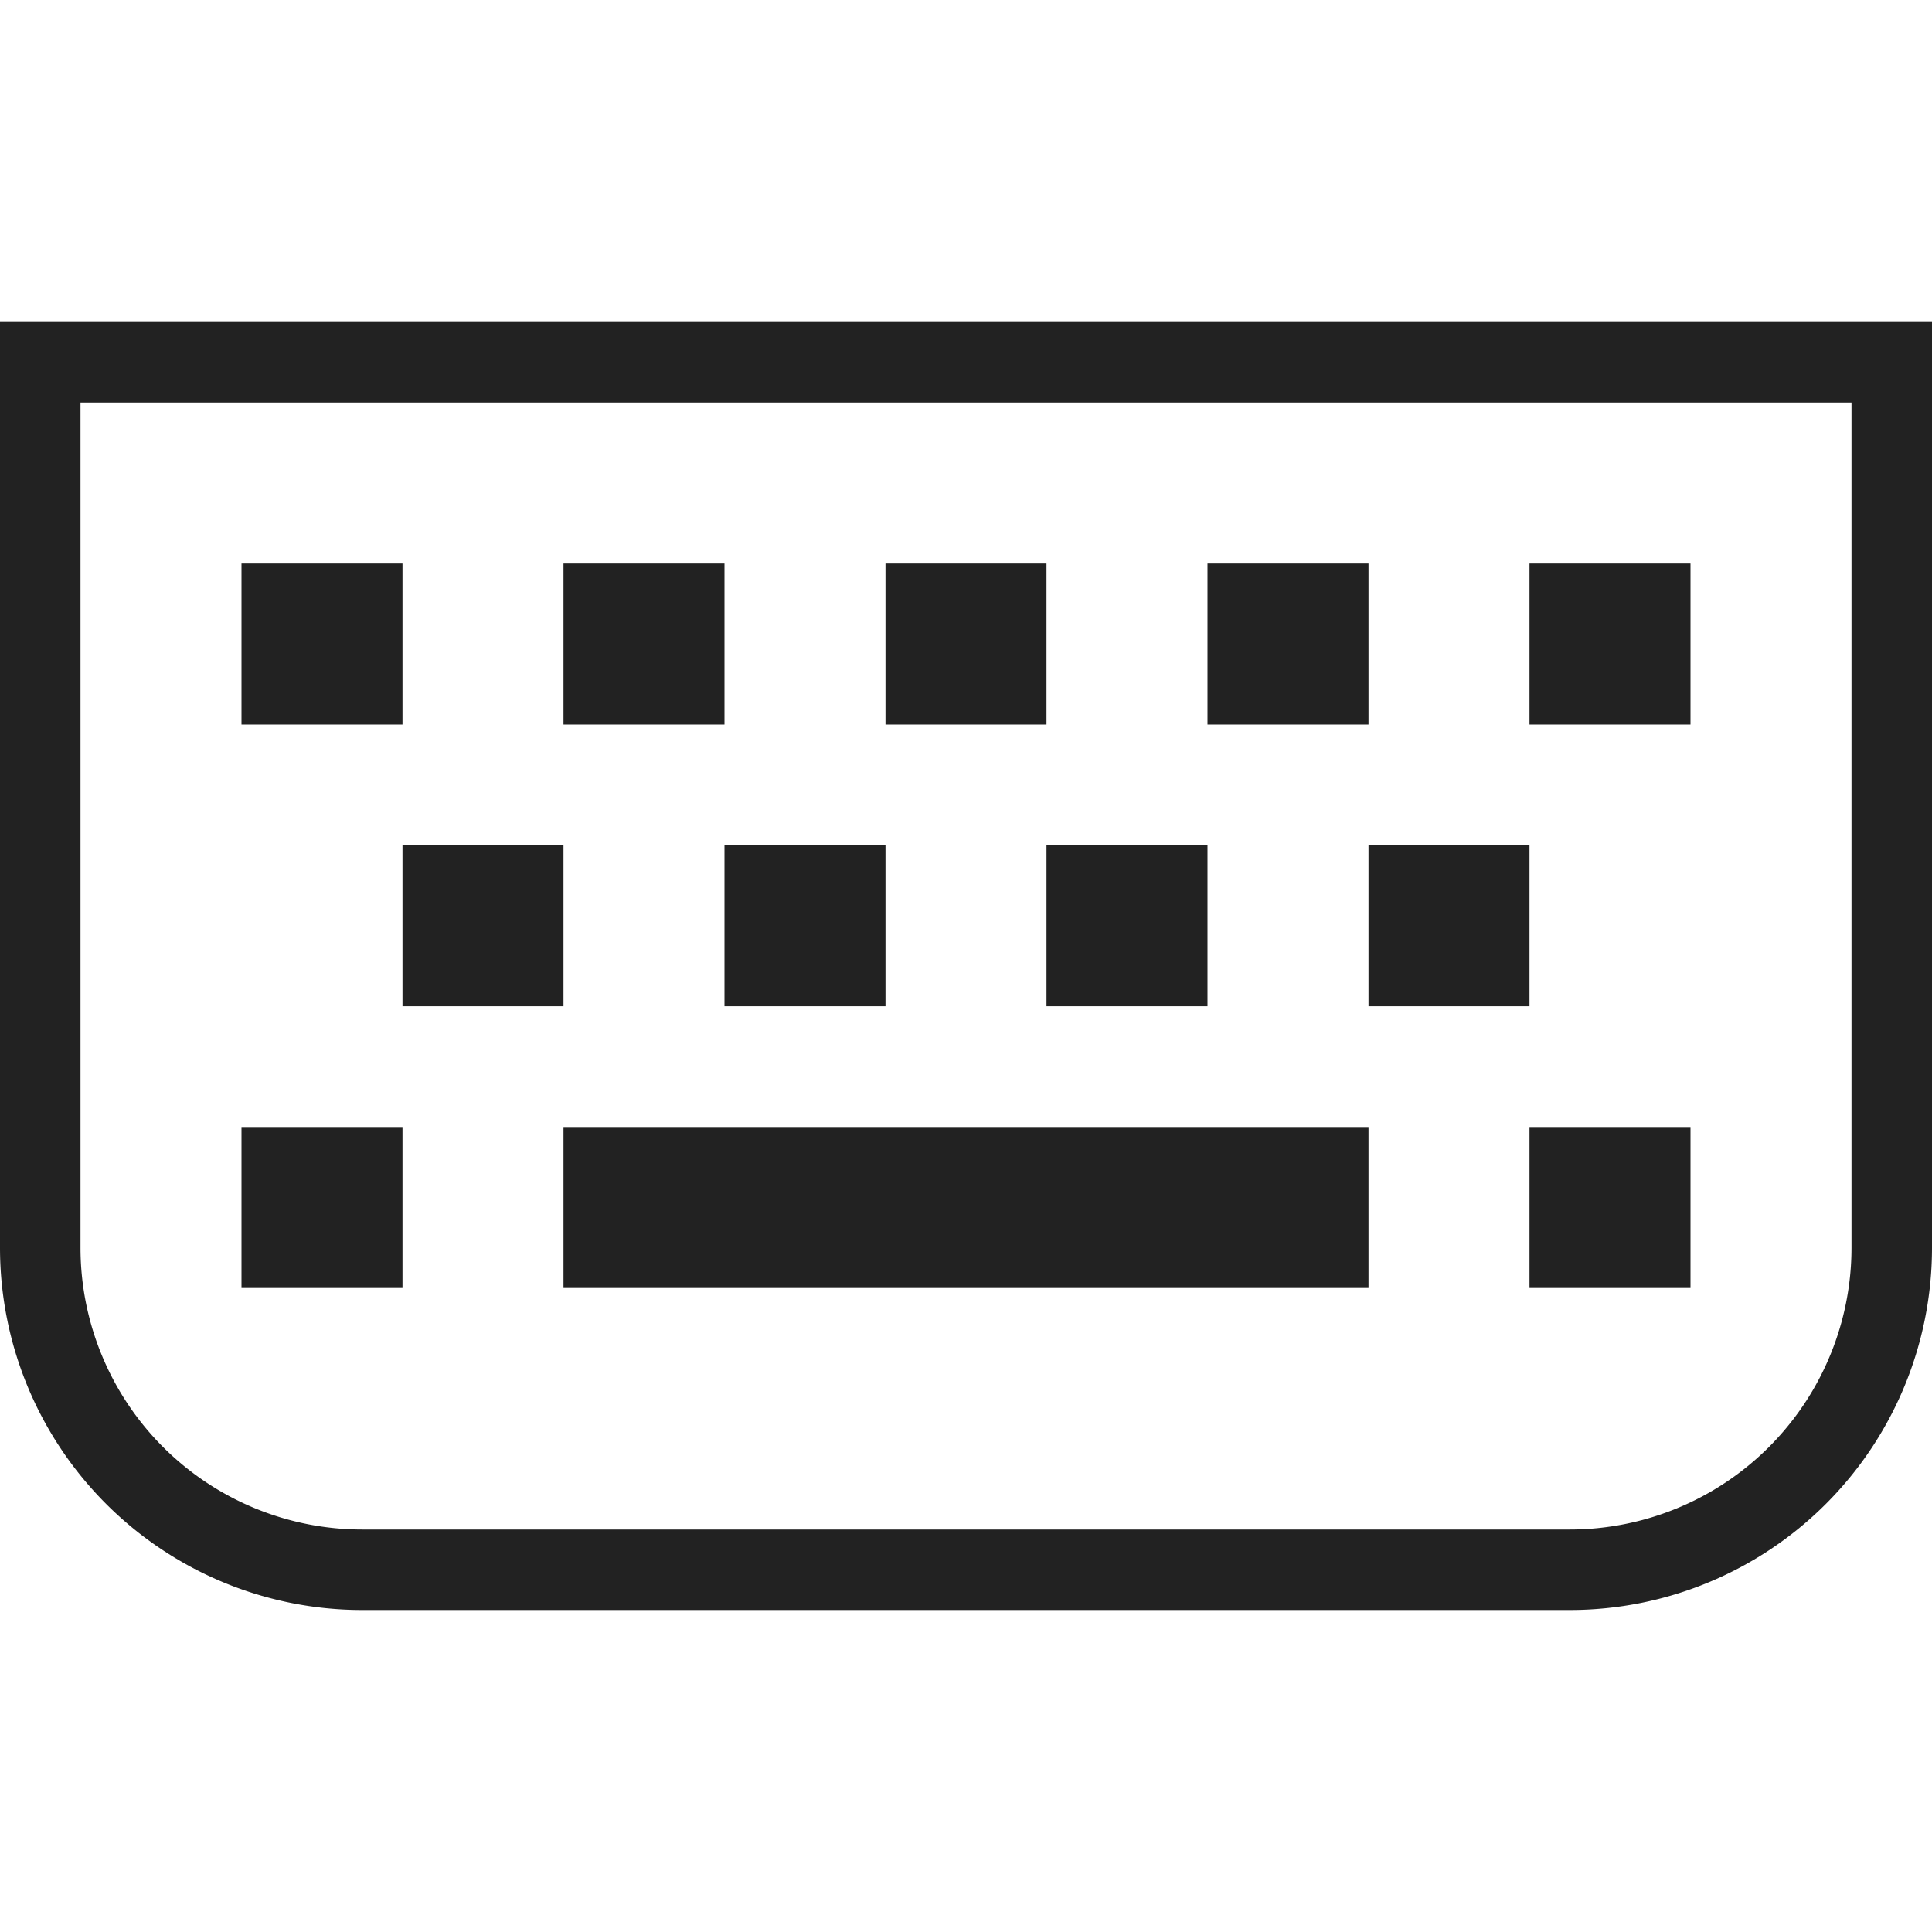
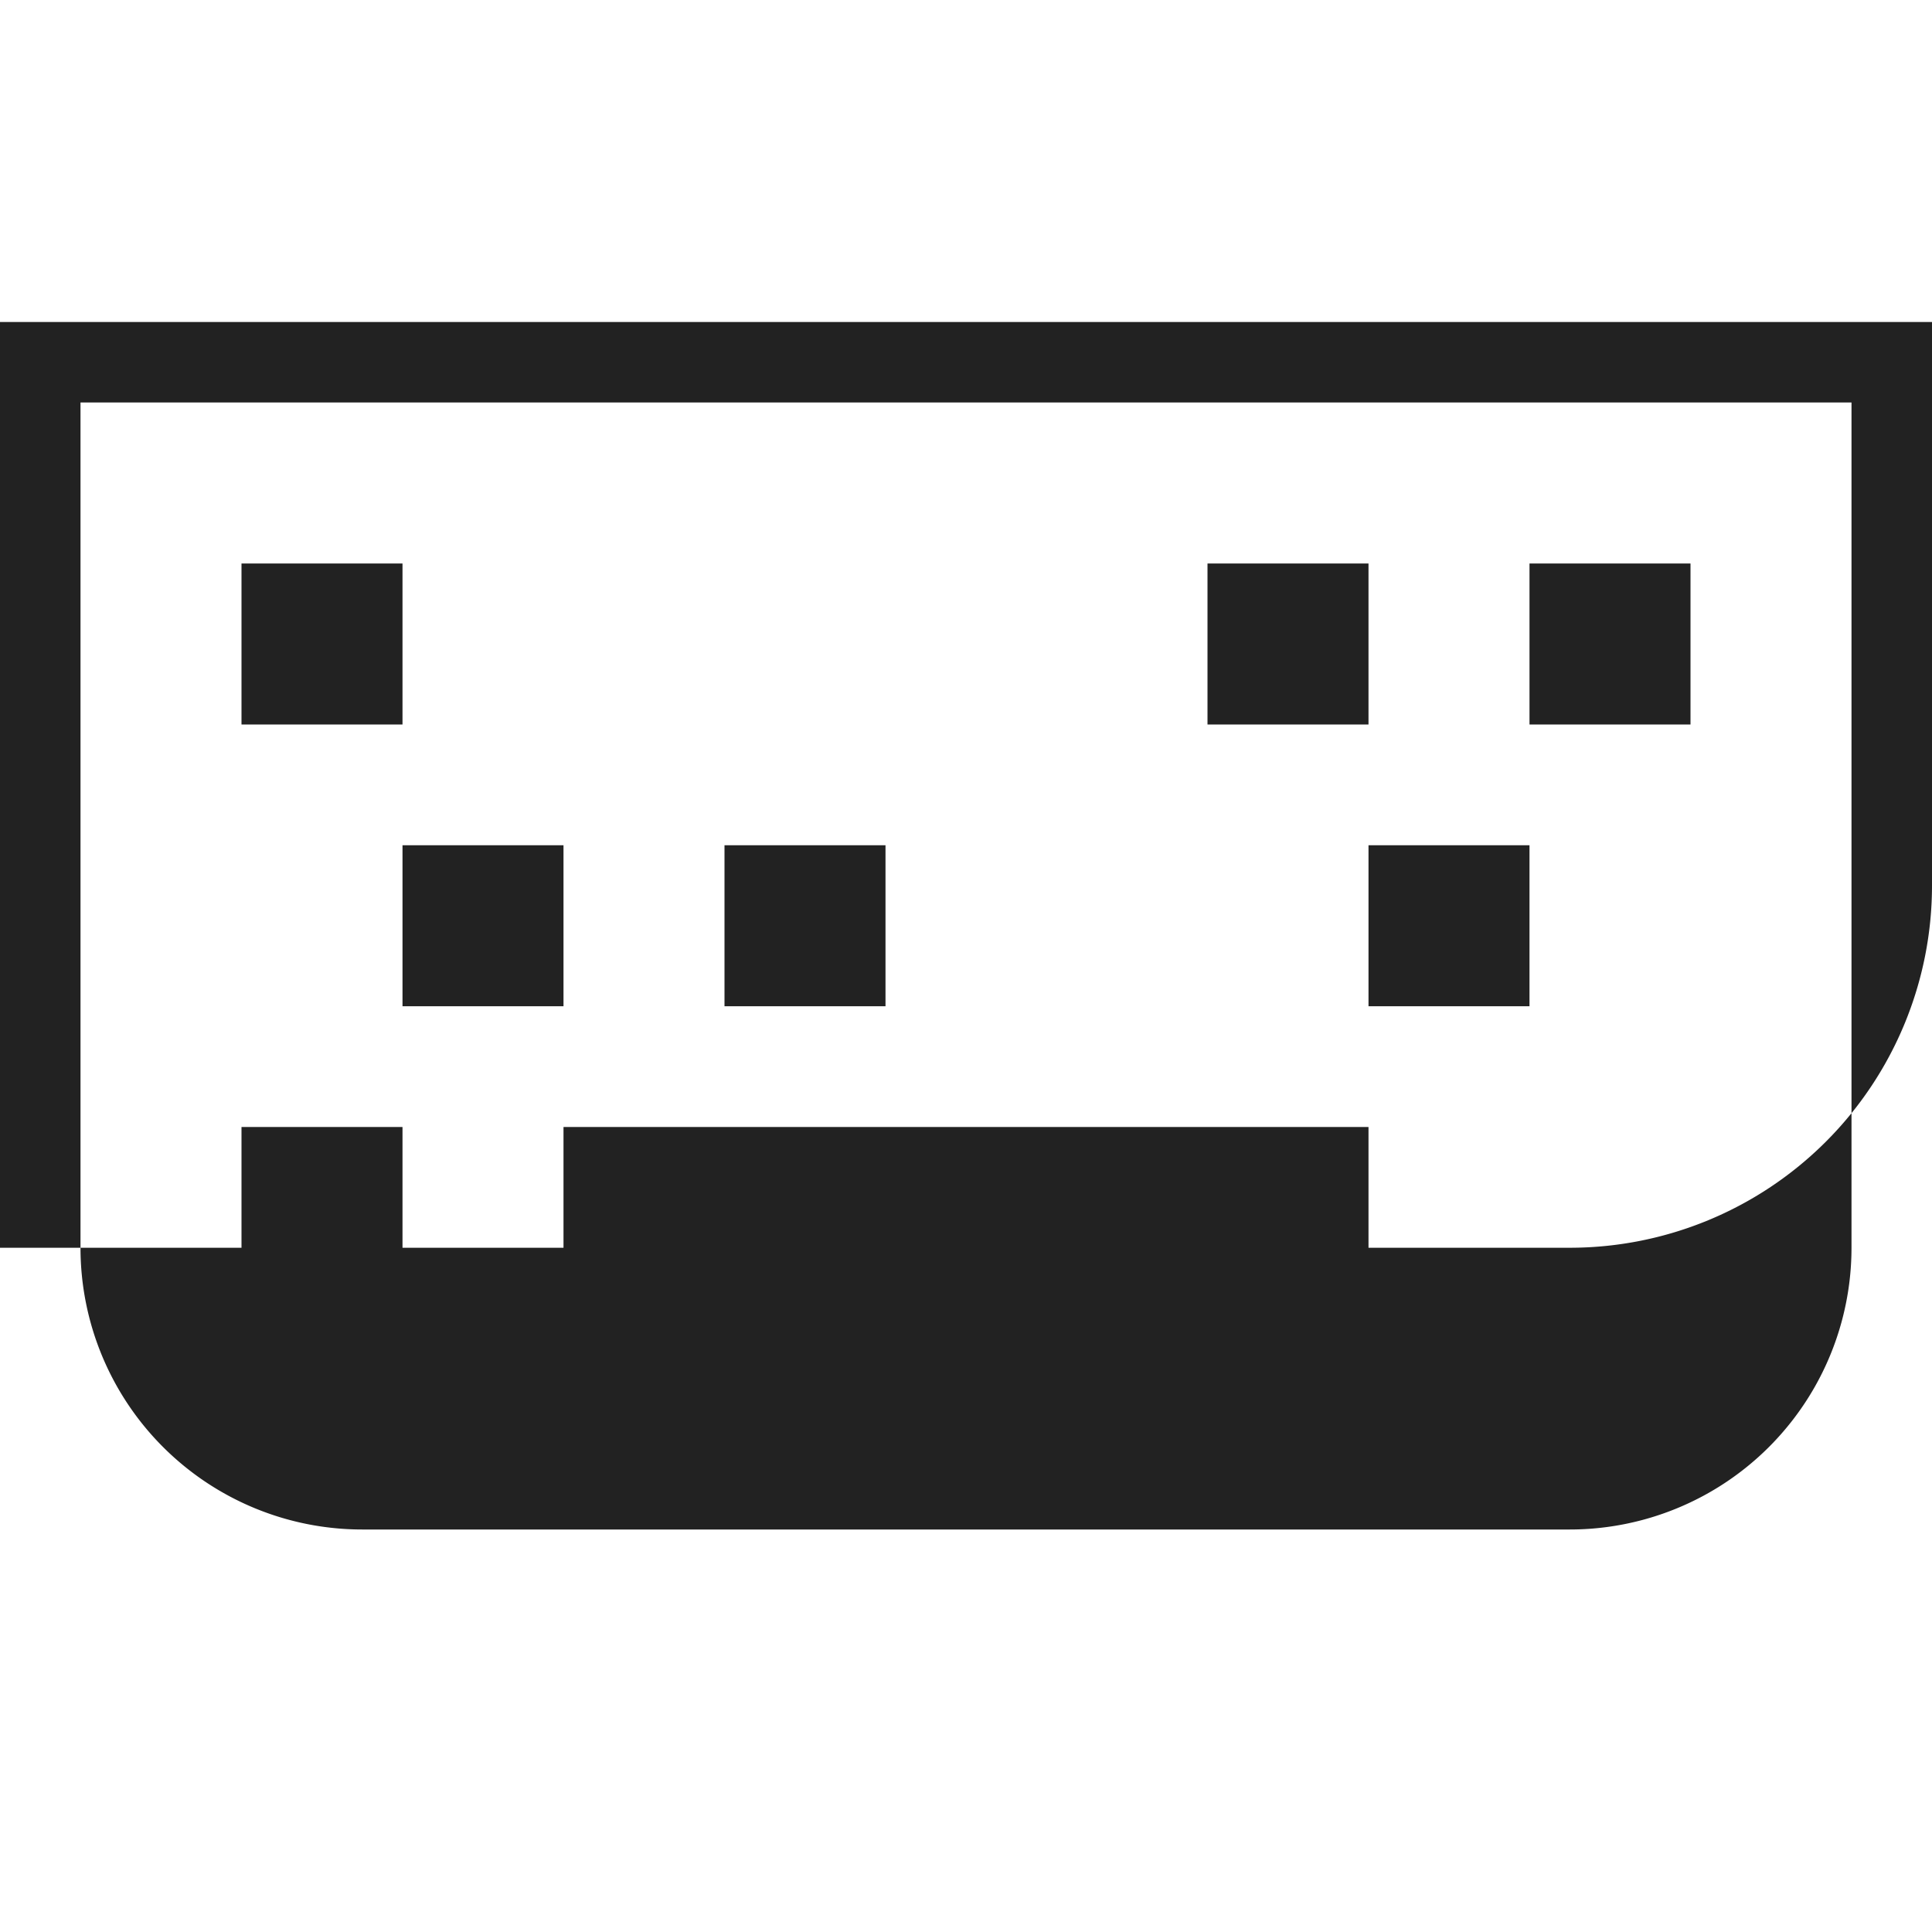
<svg xmlns="http://www.w3.org/2000/svg" viewBox="0 0 48 48" fill="#222">
-   <path d="M0, 8V31a9, 9, 0, 0, 0, 9, 9H39a9, 9, 0, 0, 0, 9-9V8H0ZM46, 31a7, 7, 0, 0, 1-7, 7H9a7, 7, 0, 0, 1-7-7V10H46V31Z" />
+   <path d="M0, 8V31H39a9, 9, 0, 0, 0, 9-9V8H0ZM46, 31a7, 7, 0, 0, 1-7, 7H9a7, 7, 0, 0, 1-7-7V10H46V31Z" />
  <rect x="6" y="28" width="4" height="4" />
-   <rect x="38" y="28" width="4" height="4" />
  <rect x="6" y="14" width="4" height="4" />
-   <rect x="14" y="14" width="4" height="4" />
-   <rect x="22" y="14" width="4" height="4" />
  <rect x="10" y="21" width="4" height="4" />
  <rect x="18" y="21" width="4" height="4" />
-   <rect x="26" y="21" width="4" height="4" />
  <rect x="34" y="21" width="4" height="4" />
  <rect x="38" y="14" width="4" height="4" />
  <rect x="30" y="14" width="4" height="4" />
  <rect x="14" y="28" width="20" height="4" />
</svg>